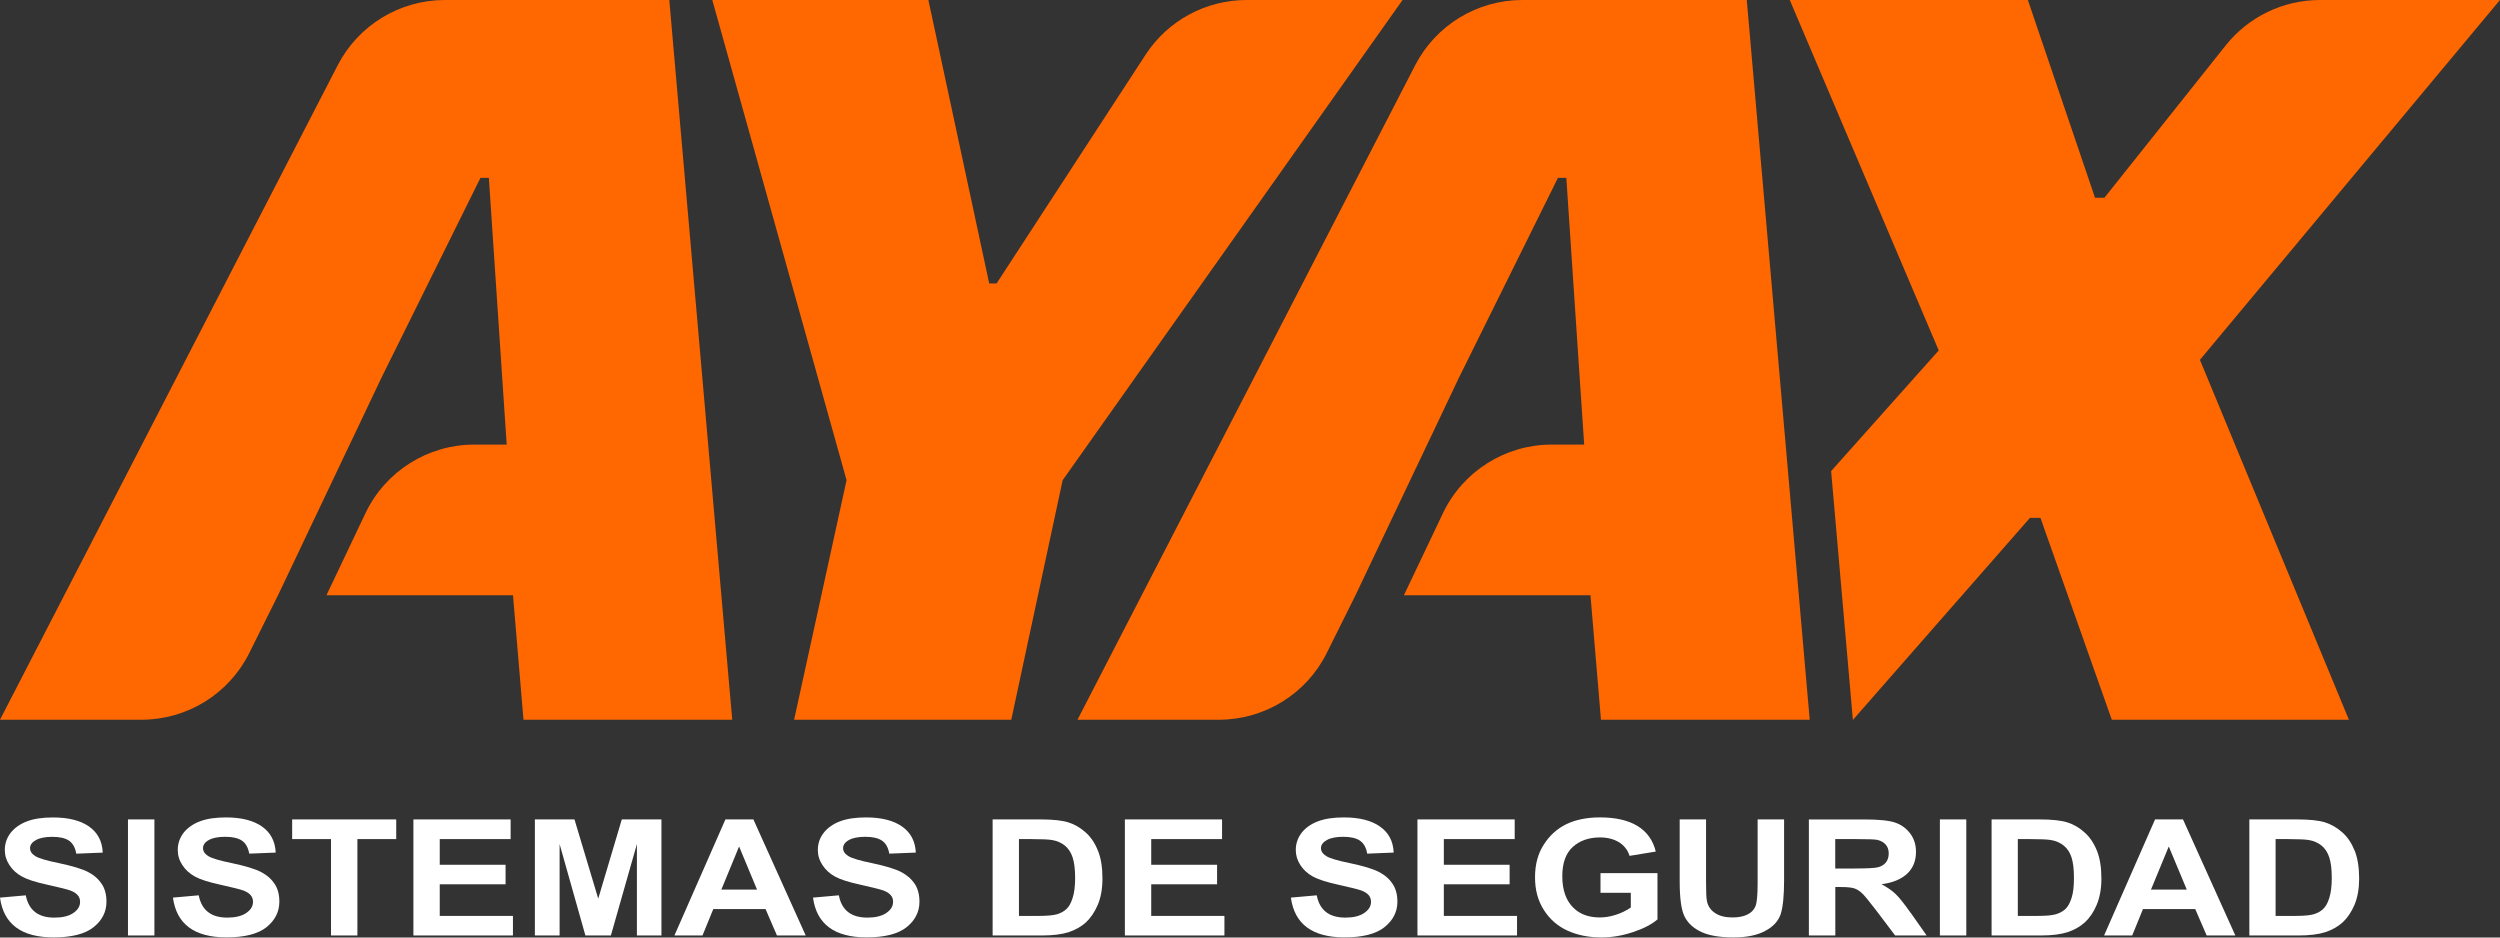
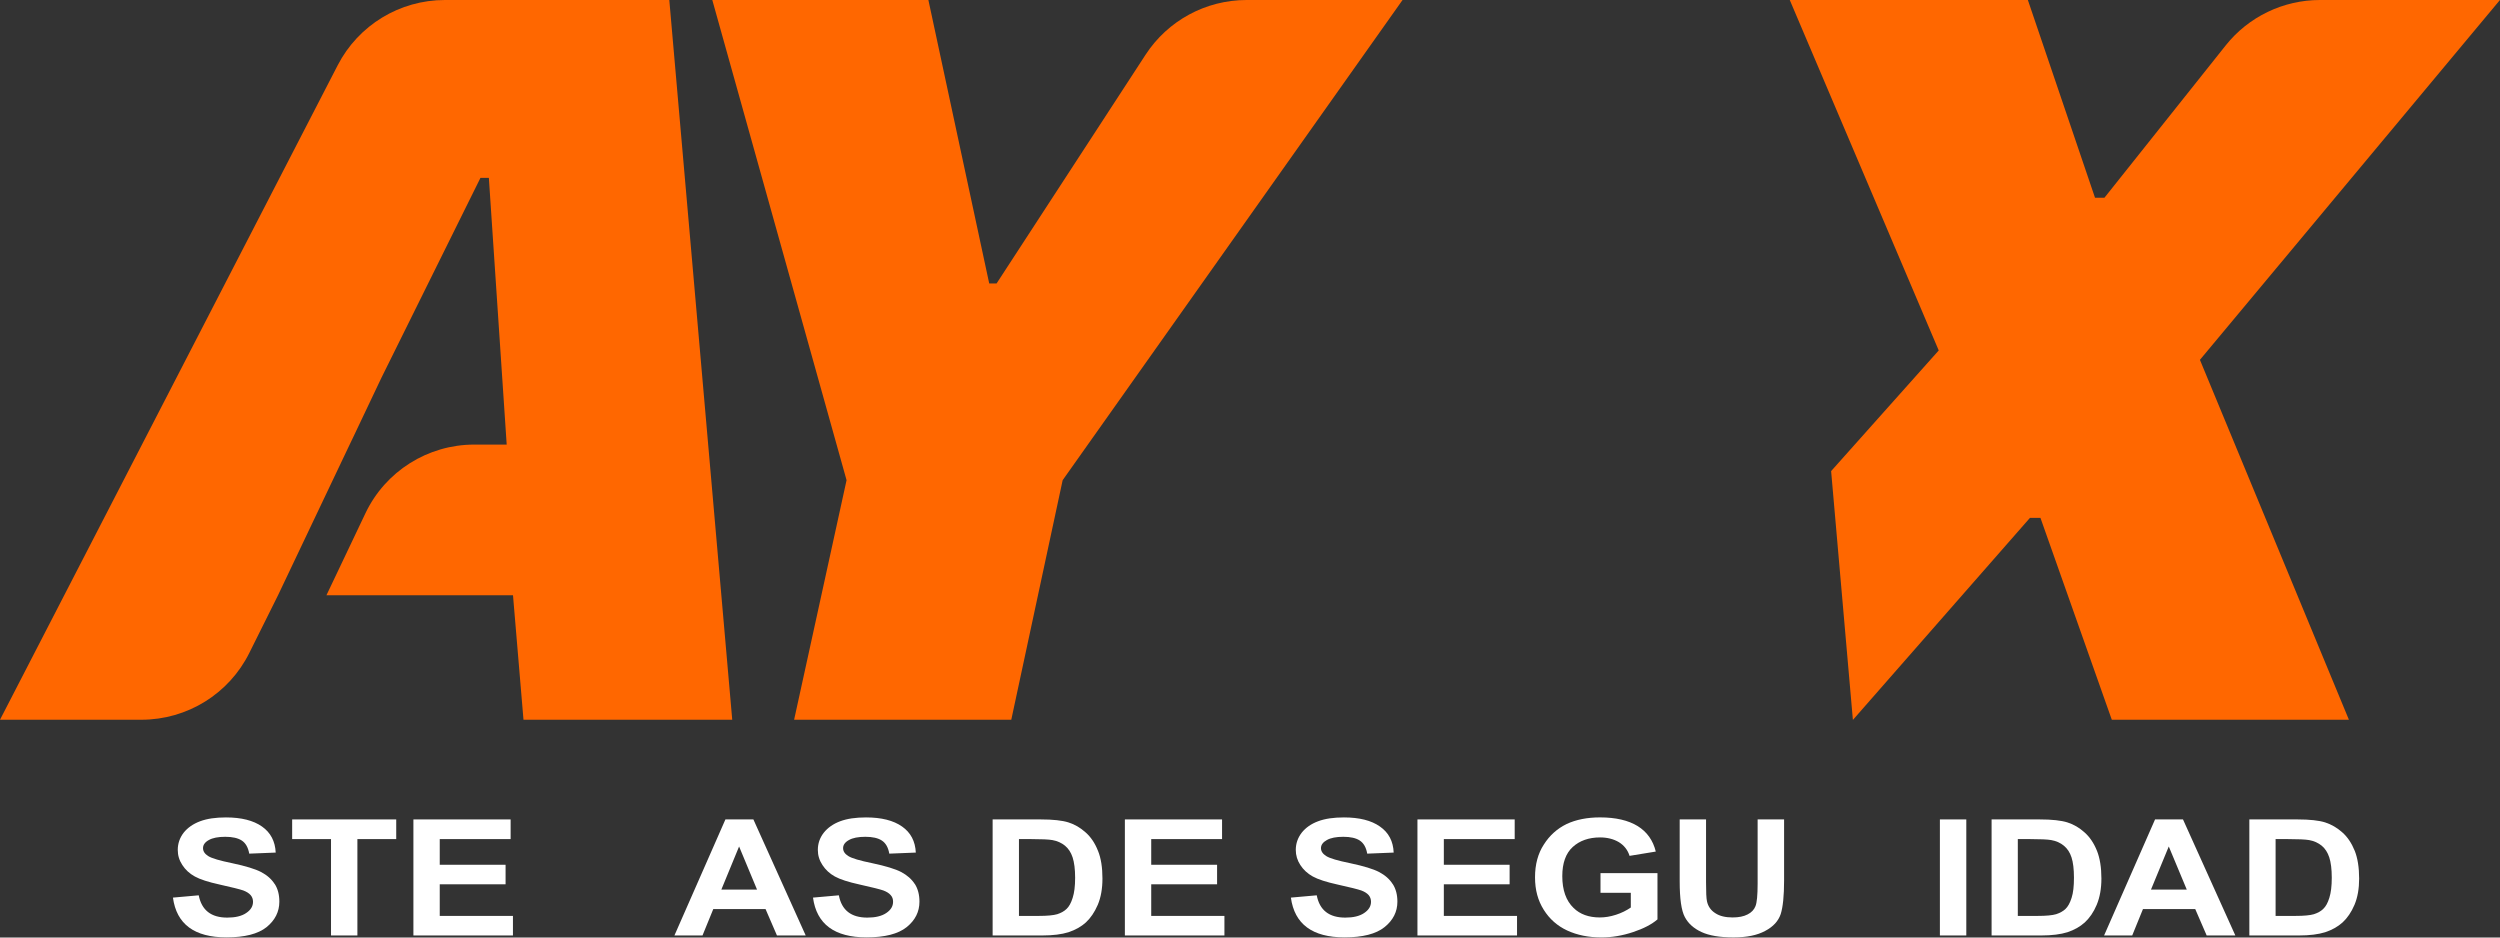
<svg xmlns="http://www.w3.org/2000/svg" width="96" height="36" viewBox="0 0 96 36" fill="none">
  <rect x="0" y="0" width="96" height="36" fill="#333333" stroke="none" />
  <g clip-path="url(#clip0_1205_7272)">
    <path d="M30.494 27.638L32.508 18.439L27.352 0H35.65L37.986 10.886H38.268L43.99 2.101C44.843 0.79 46.303 0 47.87 0H53.858L40.806 18.439L38.833 27.638H30.494Z" fill="#FF6700" />
    <path d="M95.998 0H89.087C87.677 0 86.342 0.643 85.465 1.746L80.811 7.592H80.448L77.87 0H68.727L74.447 13.457L70.315 18.09L71.151 27.645L77.951 19.885H78.353L81.093 27.638H90.198L84.477 13.818L95.998 0Z" fill="#FF6700" />
-     <path d="M3.908 33.949C3.788 33.761 3.616 33.607 3.387 33.487C3.159 33.369 2.79 33.257 2.281 33.148C1.797 33.05 1.492 32.96 1.356 32.875C1.223 32.791 1.154 32.691 1.154 32.569C1.154 32.446 1.23 32.341 1.378 32.259C1.525 32.177 1.739 32.134 2.011 32.134C2.283 32.134 2.494 32.181 2.643 32.276C2.787 32.373 2.886 32.537 2.93 32.781L3.945 32.74C3.928 32.307 3.752 31.972 3.419 31.738C3.087 31.506 2.628 31.39 2.034 31.39C1.642 31.39 1.311 31.437 1.041 31.538C0.775 31.638 0.564 31.786 0.411 31.978C0.26 32.174 0.185 32.393 0.185 32.637C0.185 32.846 0.243 33.038 0.361 33.218C0.481 33.402 0.639 33.548 0.843 33.659C1.041 33.77 1.357 33.872 1.791 33.967C2.275 34.074 2.578 34.151 2.702 34.195C2.828 34.243 2.92 34.302 2.982 34.373C3.045 34.443 3.075 34.528 3.075 34.629C3.075 34.802 2.988 34.945 2.81 35.063C2.637 35.18 2.393 35.237 2.086 35.237C1.467 35.237 1.102 34.953 0.99 34.381L0 34.469C0.139 35.488 0.825 35.996 2.057 35.996C2.753 35.996 3.266 35.866 3.595 35.602C3.925 35.338 4.088 35.013 4.088 34.625C4.088 34.357 4.031 34.132 3.908 33.944V33.949Z" fill="white" />
-     <path d="M5.929 31.466H4.914V35.922H5.929V31.466Z" fill="white" />
    <path d="M10.548 33.948C10.428 33.76 10.256 33.606 10.026 33.486C9.799 33.368 9.431 33.256 8.922 33.148C8.442 33.05 8.131 32.959 7.997 32.874C7.864 32.79 7.796 32.691 7.796 32.568C7.796 32.445 7.869 32.34 8.018 32.258C8.164 32.174 8.378 32.133 8.65 32.133C8.922 32.133 9.134 32.18 9.282 32.275C9.431 32.372 9.526 32.536 9.571 32.78L10.587 32.739C10.567 32.306 10.392 31.971 10.06 31.738C9.729 31.505 9.267 31.389 8.675 31.389C8.283 31.389 7.952 31.436 7.683 31.537C7.416 31.637 7.204 31.785 7.051 31.977C6.902 32.173 6.826 32.392 6.826 32.636C6.826 32.845 6.882 33.036 7.002 33.217C7.121 33.401 7.28 33.547 7.483 33.658C7.683 33.769 8 33.871 8.432 33.966C8.915 34.073 9.217 34.15 9.344 34.194C9.468 34.242 9.562 34.301 9.623 34.371C9.684 34.442 9.716 34.527 9.716 34.628C9.716 34.801 9.629 34.944 9.45 35.062C9.278 35.179 9.033 35.236 8.727 35.236C8.108 35.236 7.744 34.953 7.631 34.38L6.641 34.468C6.779 35.487 7.463 35.995 8.698 35.995C9.395 35.995 9.906 35.865 10.238 35.601C10.561 35.337 10.727 35.012 10.727 34.624C10.727 34.356 10.67 34.131 10.548 33.943V33.948Z" fill="white" />
    <path d="M11.219 31.466V32.221H12.711V35.922H13.724V32.221H15.215V31.466H11.219Z" fill="white" />
    <path d="M16.886 35.171V33.957H19.414V33.207H16.886V32.221H19.608V31.466H15.875V35.922H19.697V35.171H16.886Z" fill="white" />
-     <path d="M23.877 31.466L22.972 34.508L22.06 31.466H20.539V35.922H21.489V32.413L22.479 35.922H23.458L24.457 32.413V35.922H25.399V31.466H23.877Z" fill="white" />
    <path d="M28.931 31.466H27.856L25.898 35.922H26.976L27.39 34.908H29.397L29.835 35.922H30.939L28.93 31.466H28.931ZM27.7 34.16L28.381 32.505L29.07 34.16H27.698H27.7Z" fill="white" />
    <path d="M35.129 33.948C35.008 33.76 34.833 33.606 34.606 33.486C34.38 33.368 34.01 33.256 33.502 33.148C33.02 33.05 32.711 32.959 32.578 32.874C32.442 32.79 32.375 32.691 32.375 32.568C32.375 32.445 32.449 32.34 32.598 32.258C32.744 32.174 32.956 32.133 33.23 32.133C33.503 32.133 33.714 32.18 33.86 32.275C34.01 32.372 34.106 32.536 34.149 32.78L35.167 32.739C35.147 32.306 34.972 31.971 34.639 31.738C34.308 31.505 33.847 31.389 33.254 31.389C32.86 31.389 32.53 31.436 32.261 31.537C31.995 31.637 31.785 31.785 31.632 31.977C31.48 32.173 31.405 32.392 31.405 32.636C31.405 32.845 31.462 33.036 31.582 33.217C31.702 33.401 31.859 33.547 32.06 33.658C32.261 33.769 32.578 33.871 33.011 33.966C33.494 34.073 33.796 34.15 33.922 34.194C34.048 34.242 34.142 34.301 34.201 34.371C34.268 34.442 34.294 34.527 34.294 34.628C34.294 34.801 34.207 34.944 34.029 35.062C33.854 35.179 33.613 35.236 33.306 35.236C32.686 35.236 32.32 34.953 32.212 34.38L31.219 34.468C31.358 35.487 32.044 35.995 33.277 35.995C33.974 35.995 34.486 35.865 34.817 35.601C35.144 35.337 35.307 35.012 35.307 34.624C35.307 34.356 35.248 34.131 35.129 33.943V33.948Z" fill="white" />
    <path d="M42.161 32.668C42.047 32.378 41.89 32.143 41.688 31.965C41.486 31.784 41.269 31.656 41.03 31.581C40.789 31.505 40.435 31.466 39.968 31.466H38.117V35.922H40.023C40.436 35.922 40.769 35.879 41.032 35.797C41.29 35.71 41.513 35.588 41.697 35.422C41.879 35.253 42.033 35.027 42.155 34.744C42.275 34.459 42.334 34.123 42.334 33.738C42.334 33.311 42.279 32.954 42.162 32.668H42.161ZM41.191 34.475C41.13 34.672 41.052 34.812 40.958 34.901C40.865 34.992 40.744 35.057 40.599 35.105C40.452 35.148 40.215 35.171 39.89 35.171H39.128V32.221H39.59C39.997 32.221 40.271 32.234 40.413 32.259C40.601 32.292 40.763 32.367 40.896 32.475C41.029 32.585 41.126 32.734 41.188 32.923C41.25 33.112 41.285 33.375 41.285 33.705C41.285 34.035 41.253 34.281 41.191 34.475Z" fill="white" />
    <path d="M44.207 35.171V33.957H46.736V33.207H44.207V32.221H46.927V31.466H43.195V35.922H47.018V35.171H44.207Z" fill="white" />
    <path d="M53.479 33.948C53.361 33.76 53.186 33.606 52.958 33.486C52.731 33.368 52.363 33.256 51.853 33.148C51.37 33.05 51.062 32.959 50.929 32.874C50.796 32.79 50.725 32.691 50.725 32.568C50.725 32.445 50.802 32.34 50.951 32.258C51.098 32.174 51.309 32.133 51.583 32.133C51.856 32.133 52.068 32.18 52.213 32.275C52.361 32.372 52.459 32.536 52.501 32.78L53.517 32.739C53.5 32.306 53.325 31.971 52.989 31.738C52.66 31.505 52.197 31.389 51.606 31.389C51.213 31.389 50.882 31.436 50.614 31.537C50.345 31.637 50.137 31.785 49.984 31.977C49.835 32.173 49.758 32.392 49.758 32.636C49.758 32.845 49.815 33.036 49.933 33.217C50.052 33.401 50.212 33.547 50.413 33.658C50.614 33.769 50.931 33.871 51.361 33.966C51.846 34.073 52.148 34.15 52.274 34.194C52.402 34.242 52.492 34.301 52.556 34.371C52.615 34.442 52.647 34.527 52.647 34.628C52.647 34.801 52.557 34.944 52.381 35.062C52.206 35.179 51.967 35.236 51.659 35.236C51.041 35.236 50.672 34.953 50.563 34.38L49.57 34.468C49.709 35.487 50.396 35.995 51.632 35.995C52.324 35.995 52.839 35.865 53.167 35.601C53.495 35.337 53.66 35.012 53.66 34.624C53.66 34.356 53.601 34.131 53.479 33.943V33.948Z" fill="white" />
    <path d="M55.443 35.171V33.957H57.969V33.207H55.443V32.221H58.164V31.466H54.43V35.922H58.254V35.171H55.443Z" fill="white" />
    <path d="M61.459 33.532V34.283H62.623V34.848C62.454 34.966 62.265 35.058 62.053 35.127C61.837 35.197 61.631 35.23 61.433 35.23C61.011 35.23 60.674 35.109 60.427 34.867C60.135 34.587 59.992 34.177 59.992 33.644C59.992 33.142 60.126 32.769 60.392 32.525C60.658 32.282 61.011 32.157 61.441 32.157C61.721 32.157 61.962 32.219 62.165 32.339C62.364 32.462 62.503 32.636 62.575 32.865L63.582 32.7C63.477 32.269 63.243 31.943 62.886 31.721C62.525 31.5 62.043 31.388 61.442 31.388C60.946 31.388 60.515 31.474 60.155 31.644C59.798 31.819 59.506 32.078 59.284 32.429C59.057 32.776 58.945 33.196 58.945 33.687C58.945 34.179 59.057 34.58 59.278 34.933C59.5 35.289 59.801 35.554 60.18 35.731C60.56 35.907 60.998 35.997 61.495 35.997C61.9 35.997 62.305 35.928 62.71 35.792C63.115 35.658 63.427 35.494 63.647 35.305V33.529H61.459V33.532Z" fill="white" />
    <path d="M67.493 31.465V33.931C67.493 34.375 67.465 34.663 67.41 34.798C67.357 34.934 67.254 35.041 67.108 35.114C66.958 35.192 66.767 35.23 66.533 35.23C66.258 35.23 66.037 35.178 65.871 35.068C65.698 34.96 65.591 34.807 65.548 34.611C65.522 34.497 65.512 34.255 65.512 33.877V31.464H64.5V33.84C64.5 34.506 64.564 34.966 64.697 35.214C64.827 35.462 65.044 35.655 65.337 35.79C65.63 35.927 66.04 35.996 66.563 35.996C67.086 35.996 67.475 35.913 67.782 35.748C68.093 35.584 68.289 35.368 68.379 35.101C68.464 34.834 68.509 34.402 68.509 33.804V31.464H67.493V31.465Z" fill="white" />
-     <path d="M73.369 35.054C73.121 34.703 72.931 34.463 72.787 34.326C72.646 34.192 72.465 34.069 72.25 33.954C72.672 33.9 72.999 33.766 73.231 33.554C73.46 33.341 73.574 33.057 73.574 32.712C73.574 32.436 73.5 32.202 73.348 32.002C73.198 31.806 73.006 31.666 72.772 31.587C72.539 31.507 72.146 31.467 71.599 31.467H69.461V35.923H70.476V34.062H70.687C70.922 34.062 71.09 34.078 71.196 34.111C71.301 34.144 71.403 34.207 71.496 34.295C71.593 34.382 71.771 34.601 72.039 34.951L72.773 35.922H73.982L73.371 35.052L73.369 35.054ZM71.226 33.351H70.473V32.221H71.267C71.723 32.221 71.999 32.231 72.092 32.252C72.227 32.284 72.332 32.345 72.409 32.43C72.488 32.518 72.527 32.63 72.527 32.773C72.527 32.916 72.488 33.038 72.409 33.129C72.331 33.218 72.229 33.276 72.105 33.305C71.979 33.335 71.686 33.35 71.225 33.35L71.226 33.351Z" fill="white" />
    <path d="M75.506 31.466H74.492V35.922H75.506V31.466Z" fill="white" />
    <path d="M80.522 32.668C80.406 32.378 80.248 32.143 80.047 31.965C79.846 31.784 79.628 31.656 79.39 31.581C79.148 31.505 78.795 31.466 78.327 31.466H76.477V35.922H78.383C78.793 35.922 79.129 35.879 79.391 35.797C79.651 35.71 79.871 35.588 80.055 35.422C80.238 35.253 80.396 35.027 80.514 34.744C80.633 34.459 80.694 34.123 80.694 33.738C80.694 33.311 80.636 32.954 80.523 32.668H80.522ZM79.55 34.475C79.488 34.672 79.41 34.812 79.317 34.901C79.223 34.992 79.102 35.057 78.956 35.105C78.811 35.148 78.573 35.171 78.249 35.171H77.484V32.221H77.948C78.355 32.221 78.629 32.234 78.768 32.259C78.959 32.292 79.122 32.367 79.252 32.475C79.387 32.585 79.485 32.734 79.546 32.923C79.608 33.112 79.64 33.375 79.64 33.705C79.64 34.035 79.612 34.281 79.55 34.475Z" fill="white" />
    <path d="M83.828 31.466H82.754L80.797 35.922H81.877L82.29 34.908H84.297L84.736 35.922H85.837L83.827 31.466H83.828ZM82.598 34.16L83.281 32.505L83.972 34.16H82.597H82.598Z" fill="white" />
    <path d="M90.42 32.668C90.303 32.378 90.147 32.143 89.946 31.965C89.743 31.784 89.522 31.656 89.287 31.581C89.048 31.505 88.691 31.466 88.225 31.466H86.375V35.922H88.28C88.692 35.922 89.026 35.879 89.288 35.797C89.55 35.71 89.769 35.588 89.954 35.422C90.138 35.253 90.293 35.027 90.413 34.744C90.533 34.459 90.591 34.123 90.591 33.738C90.591 33.311 90.534 32.954 90.421 32.668H90.42ZM89.447 34.475C89.386 34.672 89.31 34.812 89.213 34.901C89.122 34.992 89.002 35.057 88.854 35.105C88.71 35.148 88.473 35.171 88.147 35.171H87.383V32.221H87.847C88.253 32.221 88.525 32.234 88.671 32.259C88.86 32.292 89.019 32.367 89.154 32.475C89.287 32.585 89.381 32.734 89.444 32.923C89.506 33.112 89.54 33.375 89.54 33.705C89.54 34.035 89.508 34.281 89.447 34.475Z" fill="white" />
-     <path d="M67.076 0H58.459C56.725 0 55.138 0.966 54.344 2.503L41.375 27.638H46.803C48.561 27.638 50.168 26.645 50.948 25.074L52.051 22.858L54.802 17.072L54.925 16.816L56.021 14.508L59.825 6.829H60.147L60.832 17.072H59.588C57.801 17.072 56.173 18.099 55.408 19.709L53.91 22.858H61.074L61.477 27.638H69.493L67.076 0Z" fill="#FF6700" />
    <path d="M25.701 0H17.084C15.35 0 13.763 0.966 12.969 2.503L0 27.638H5.429C7.186 27.638 8.793 26.645 9.573 25.074L10.676 22.858L13.427 17.072L13.55 16.816L14.646 14.508L18.45 6.829H18.772L19.457 17.072H18.213C16.426 17.072 14.798 18.099 14.033 19.709L12.535 22.858H19.699L20.102 27.638H28.118L25.701 0Z" fill="#FF6700" />
  </g>
  <defs>
    <clipPath id="clip0_1205_7272">
      <rect width="96" height="36" fill="white" />
    </clipPath>
  </defs>
</svg>